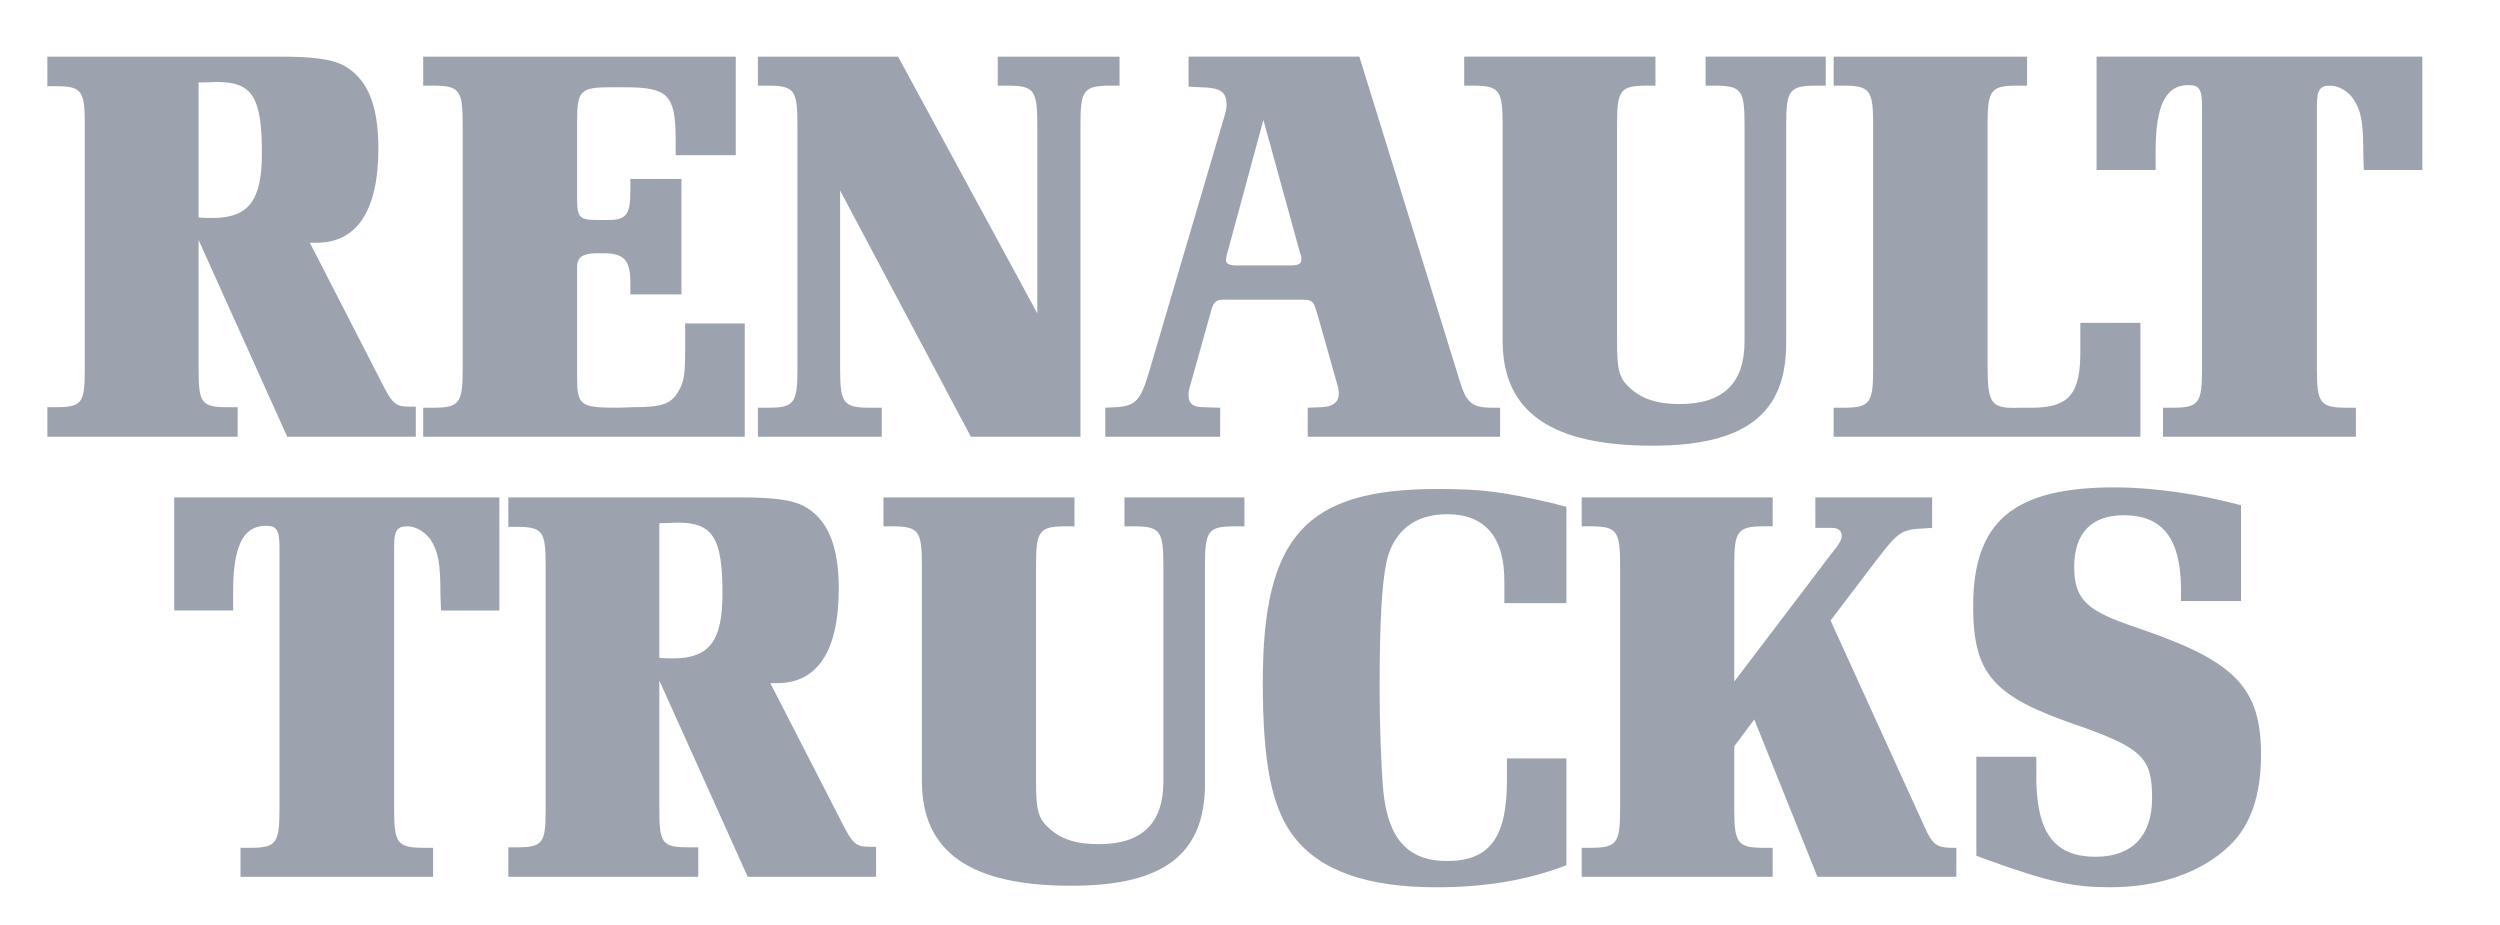
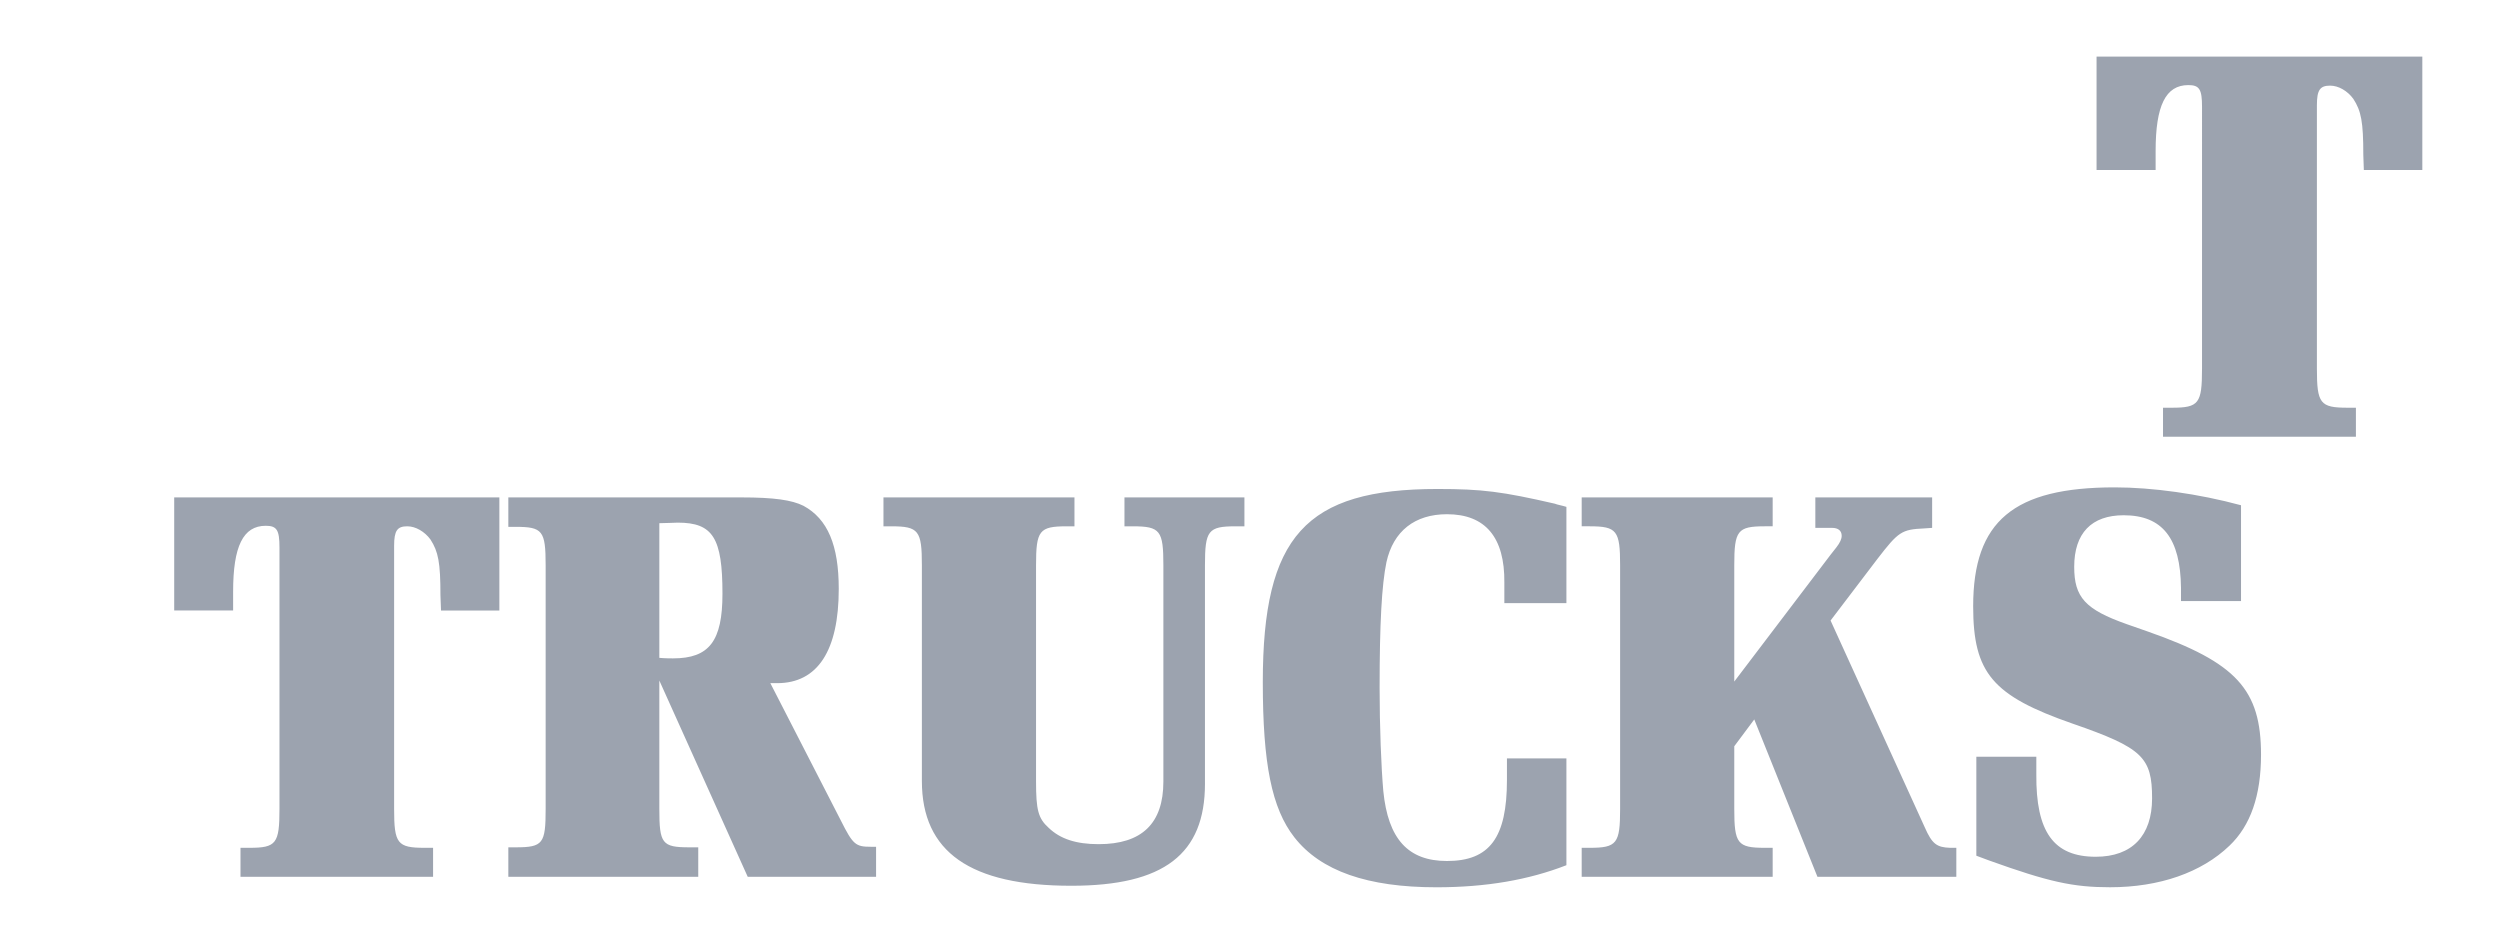
<svg xmlns="http://www.w3.org/2000/svg" width="2000" height="740" viewBox="5 81 185 60">
  <g fill-rule="evenodd" clip-rule="evenodd">
-     <path fill="#9ca3af" d="M19.698 94.542v9.516c0 2.576.194 2.851 2.224 2.851h.664v2.184H8.504v-2.184h.545c2.03 0 2.226-.274 2.226-2.851V86.001c0-2.576-.235-2.847-2.226-2.847h-.545v-2.188h17.281c2.419 0 3.745.198 4.603.627 1.795.974 2.612 2.923 2.612 6.163 0 4.562-1.557 6.98-4.562 6.98h-.51l5.229 10.183c.899 1.792 1.093 1.949 2.226 1.949h.387v2.225h-9.515l-6.557-14.551zm0-1.675c.392.037.898.037 1.015.037 2.694 0 3.668-1.286 3.668-4.8 0-4.134-.704-5.262-3.316-5.262-.234 0-.856.037-1.367.037v9.988zM55.429 98.562h-3.782V97.7c0-1.678-.469-2.184-1.989-2.184h-.627c-.934.04-1.326.312-1.326 1.015v8.113c0 2.147.234 2.302 3.004 2.302l1.093-.037c2.184 0 2.81-.234 3.356-1.096.469-.777.545-1.246.545-3.354v-1.755h4.408v8.388H36.316v-2.146h.703c1.99 0 2.22-.312 2.22-2.888V86.001c0-2.576-.23-2.888-2.22-2.888h-.703v-2.147h23.132v7.295H55v-1.326c-.037-3.158-.587-3.704-3.822-3.704h-.935c-2.305 0-2.539.234-2.539 2.571v5.617c0 1.485.157 1.638 1.642 1.638h.622c1.368 0 1.679-.389 1.679-2.144v-.897h3.782v8.546zM76.843 109.093l-9.674-18.219v13.185c0 2.576.235 2.888 2.265 2.888h.816v2.146h-9.165v-2.146h.701c1.989 0 2.224-.312 2.224-2.888V86.001c0-2.576-.235-2.888-2.224-2.888h-.701v-2.147h10.374L81.76 99.961v-13.96c0-2.576-.234-2.888-2.264-2.888h-.664v-2.147h9.015v2.147h-.627c-2.03 0-2.266.312-2.266 2.888v23.092h-8.111zM113.043 105.036c.469 1.521.896 1.873 2.223 1.91h.742v2.146h-14.236v-2.146l.896-.037c.936 0 1.404-.352 1.404-1.016 0-.275-.041-.429-.234-1.091l-1.291-4.566c-.389-1.326-.348-1.286-1.637-1.286h-5.46c-.506.04-.664.193-.857.935l-1.485 5.306c-.154.505-.154.587-.154.821 0 .623.312.897 1.133.897l1.205.037v2.146h-8.5v-2.146l.739-.037c1.485-.081 1.874-.469 2.5-2.617l5.496-18.644c.194-.622.234-.86.234-1.091 0-1.016-.428-1.291-1.949-1.327l-.858-.042v-2.224h12.638l7.451 24.072zM95.837 95.44c-.077.271-.117.465-.117.583 0 .274.275.392.785.392h3.975c.627 0 .822-.117.822-.469 0-.117 0-.235-.082-.389l-2.729-9.908-2.654 9.791zM137.178 102.186c0 5.229-3.041 7.57-9.904 7.57-7.49 0-11.08-2.499-11.08-7.765v-15.99c0-2.576-.23-2.888-2.262-2.888h-.582v-2.147h14.154v2.147h-.582c-2.031 0-2.262.312-2.262 2.888v16.03c0 2.107.154 2.731.936 3.434.857.817 2.025 1.21 3.703 1.21 3.199 0 4.797-1.525 4.797-4.644v-16.03c0-2.576-.23-2.888-2.26-2.888h-.623v-2.147h8.893v2.147h-.662c-2.031 0-2.266.312-2.266 2.888v16.185zM163.391 109.093H140.69v-2.146h.662c2.029 0 2.26-.312 2.26-2.888V86.001c0-2.576-.23-2.888-2.26-2.888h-.662v-2.147h14.314v2.147h-.699c-1.99 0-2.225.312-2.225 2.888v17.746c0 2.964.234 3.279 2.418 3.199h1.092c2.537-.078 3.354-1.053 3.354-4.134v-2.147h4.447v8.428z" />
    <path fill="#9ca3af" d="M184.252 80.966v8.388h-4.328l-.039-1.133c0-2.419-.154-3.235-.74-4.133-.43-.587-1.092-.976-1.715-.976-.744 0-.979.312-.979 1.445v19.501c0 2.576.234 2.888 2.264 2.888h.623v2.146h-14.275v-2.146h.664c1.99 0 2.223-.312 2.223-2.888V84.674c0-1.29-.193-1.602-1.014-1.602-1.68 0-2.42 1.52-2.42 4.878v1.403h-4.371v-8.388h24.107v.001zM41.953 113.583v8.37h-4.318l-.042-1.128c0-2.414-.157-3.231-.739-4.129-.429-.582-1.093-.975-1.715-.975-.74 0-.974.315-.974 1.443v19.469c0 2.568.234 2.88 2.261 2.88h.622v2.143H22.796v-2.143h.664c1.986 0 2.221-.312 2.221-2.88v-19.351c0-1.286-.195-1.599-1.016-1.599-1.674 0-2.414 1.518-2.414 4.865v1.403h-4.36v-8.37h24.062v.002zM53.791 127.134v9.5c0 2.568.195 2.843 2.221 2.843h.659v2.18H42.617v-2.18h.542c2.026 0 2.219-.274 2.219-2.843v-18.029c0-2.567-.23-2.843-2.219-2.843h-.542v-2.179h17.249c2.414 0 3.737.193 4.593.622 1.792.975 2.609 2.92 2.609 6.151 0 4.557-1.557 6.973-4.558 6.973h-.505l5.217 10.162c.897 1.787 1.091 1.945 2.22 1.945h.388v2.22h-9.499l-6.54-14.522zm0-1.678c.389.039.895.039 1.011.039 2.689 0 3.66-1.284 3.66-4.787 0-4.125-.7-5.258-3.308-5.258-.235 0-.857.041-1.363.041v9.965zM94.168 134.766c0 5.217-3.038 7.555-9.892 7.555-7.475 0-11.057-2.496-11.057-7.753v-15.963c0-2.567-.235-2.883-2.257-2.883h-.586v-2.139H84.51v2.139h-.583c-2.025 0-2.26.315-2.26 2.883v16.004c0 2.103.158 2.725.934 3.425.857.821 2.026 1.209 3.7 1.209 3.19 0 4.789-1.521 4.789-4.634v-16.004c0-2.567-.23-2.883-2.257-2.883h-.623v-2.139h8.877v2.139h-.664c-2.022 0-2.256.315-2.256 2.883v16.161h.001zM120.916 121.407h-4.594v-1.517c.035-3.349-1.402-5.063-4.246-5.063-2.375 0-3.973 1.246-4.479 3.547-.348 1.671-.506 4.554-.506 9.302 0 2.884.119 5.88.273 7.632.352 3.547 1.83 5.181 4.711 5.181 3.154 0 4.439-1.715 4.439-5.998v-1.597h4.4v7.906c-2.803 1.092-5.957 1.634-9.617 1.634-5.1 0-8.566-1.206-10.514-3.697-1.676-2.143-2.336-5.451-2.336-11.489 0-10.786 3.156-14.288 12.926-14.288 3.312 0 4.793.194 8.684 1.088.195.081.471.118.857.235v7.124h.002zM147.43 137.992c.547 1.25.898 1.484 1.873 1.521h.465v2.143H139.49l-4.674-11.643-1.48 1.985v4.635c0 2.568.234 2.88 2.26 2.88h.582v2.143h-14.133v-2.143h.586c2.021 0 2.258-.312 2.258-2.88v-18.029c0-2.567-.236-2.883-2.258-2.883h-.586v-2.139h14.133v2.139h-.582c-2.025 0-2.26.315-2.26 2.883v8.606l7.125-9.382.43-.546c.275-.353.393-.624.393-.857 0-.389-.275-.587-.705-.587h-1.244v-2.256h8.643v2.256l-.582.04c-1.676.077-1.91.235-3.467 2.257l-3.467 4.559 6.968 15.298zM170.834 121.254h-4.441v-.975c-.037-3.66-1.363-5.375-4.242-5.375-2.379 0-3.66 1.326-3.66 3.817 0 2.257.816 3.155 3.891 4.243l1.561.546c6.541 2.297 8.373 4.282 8.373 9.111 0 3.037-.781 5.257-2.338 6.738-2.066 1.985-5.182 3.073-8.836 3.073-2.727 0-4.518-.389-8.959-1.985l-.934-.349v-7.324h4.439v1.286c-.039 4.283 1.281 6.115 4.396 6.115 2.689 0 4.17-1.558 4.17-4.323 0-3.037-.705-3.737-5.881-5.528-5.92-2.063-7.359-3.737-7.359-8.684 0-6.309 3-8.8 10.475-8.8 2.766 0 6.191.469 9.346 1.323v7.091h-.001z" />
  </g>
</svg>